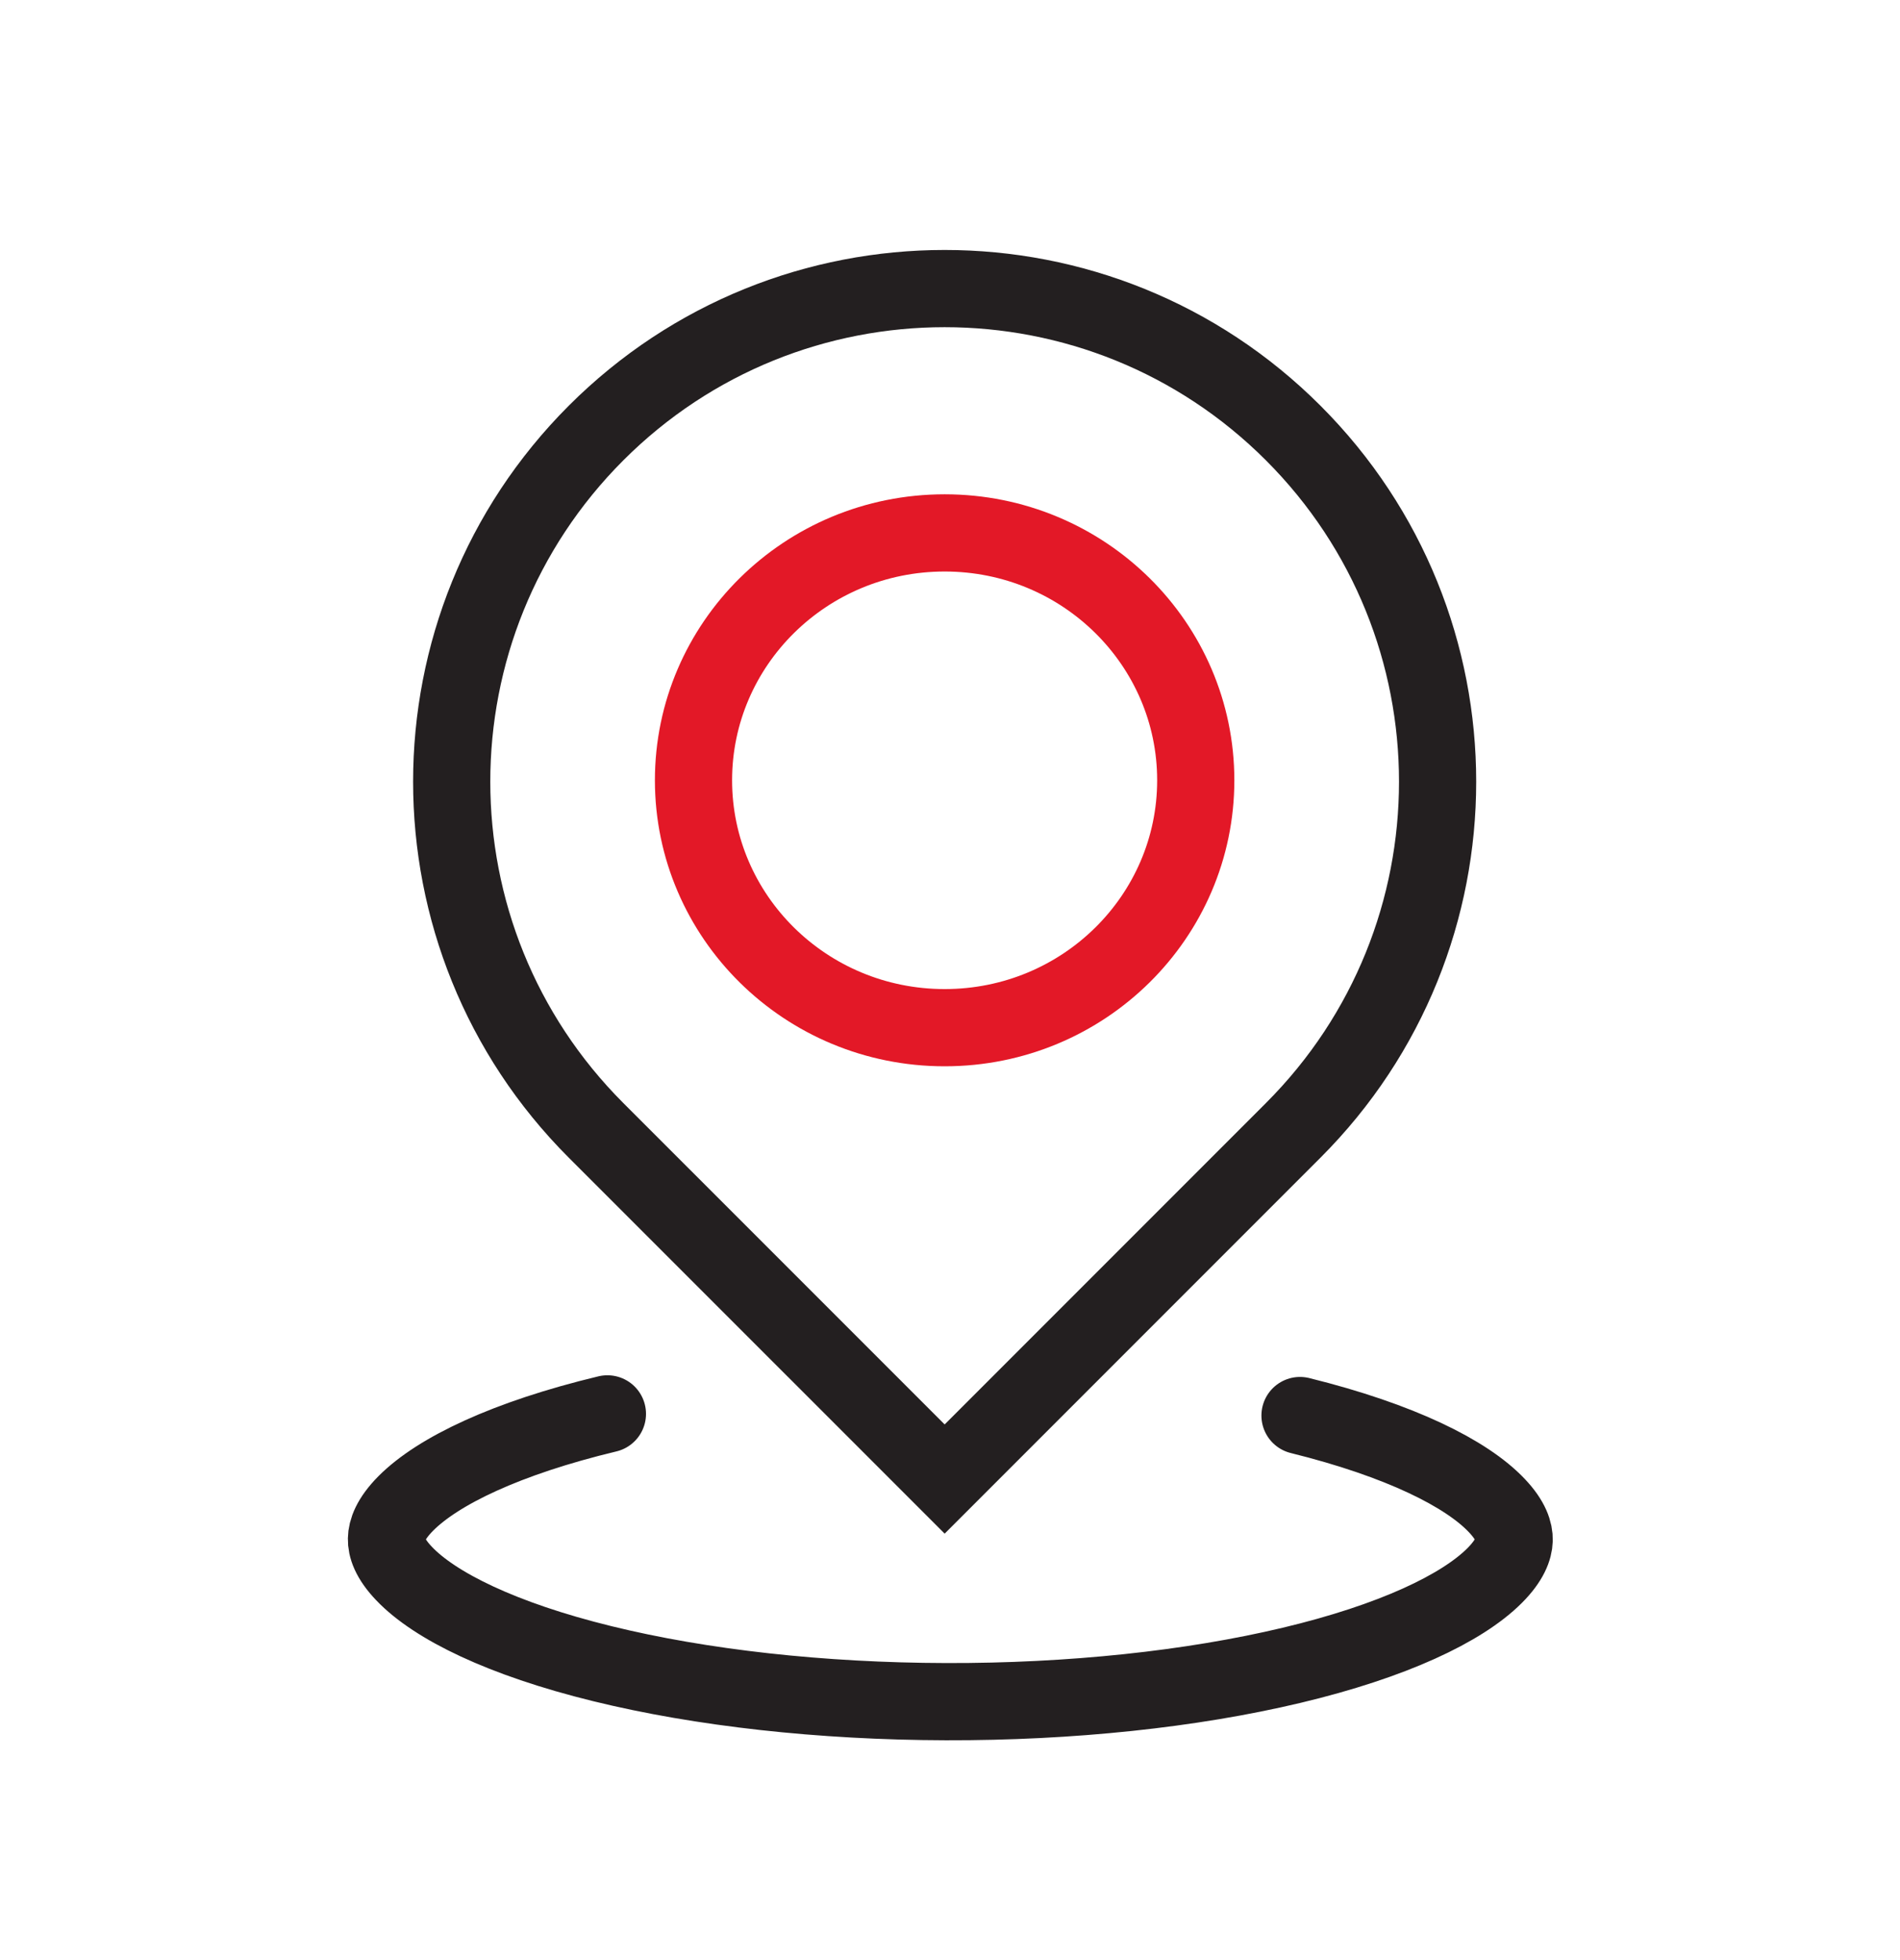
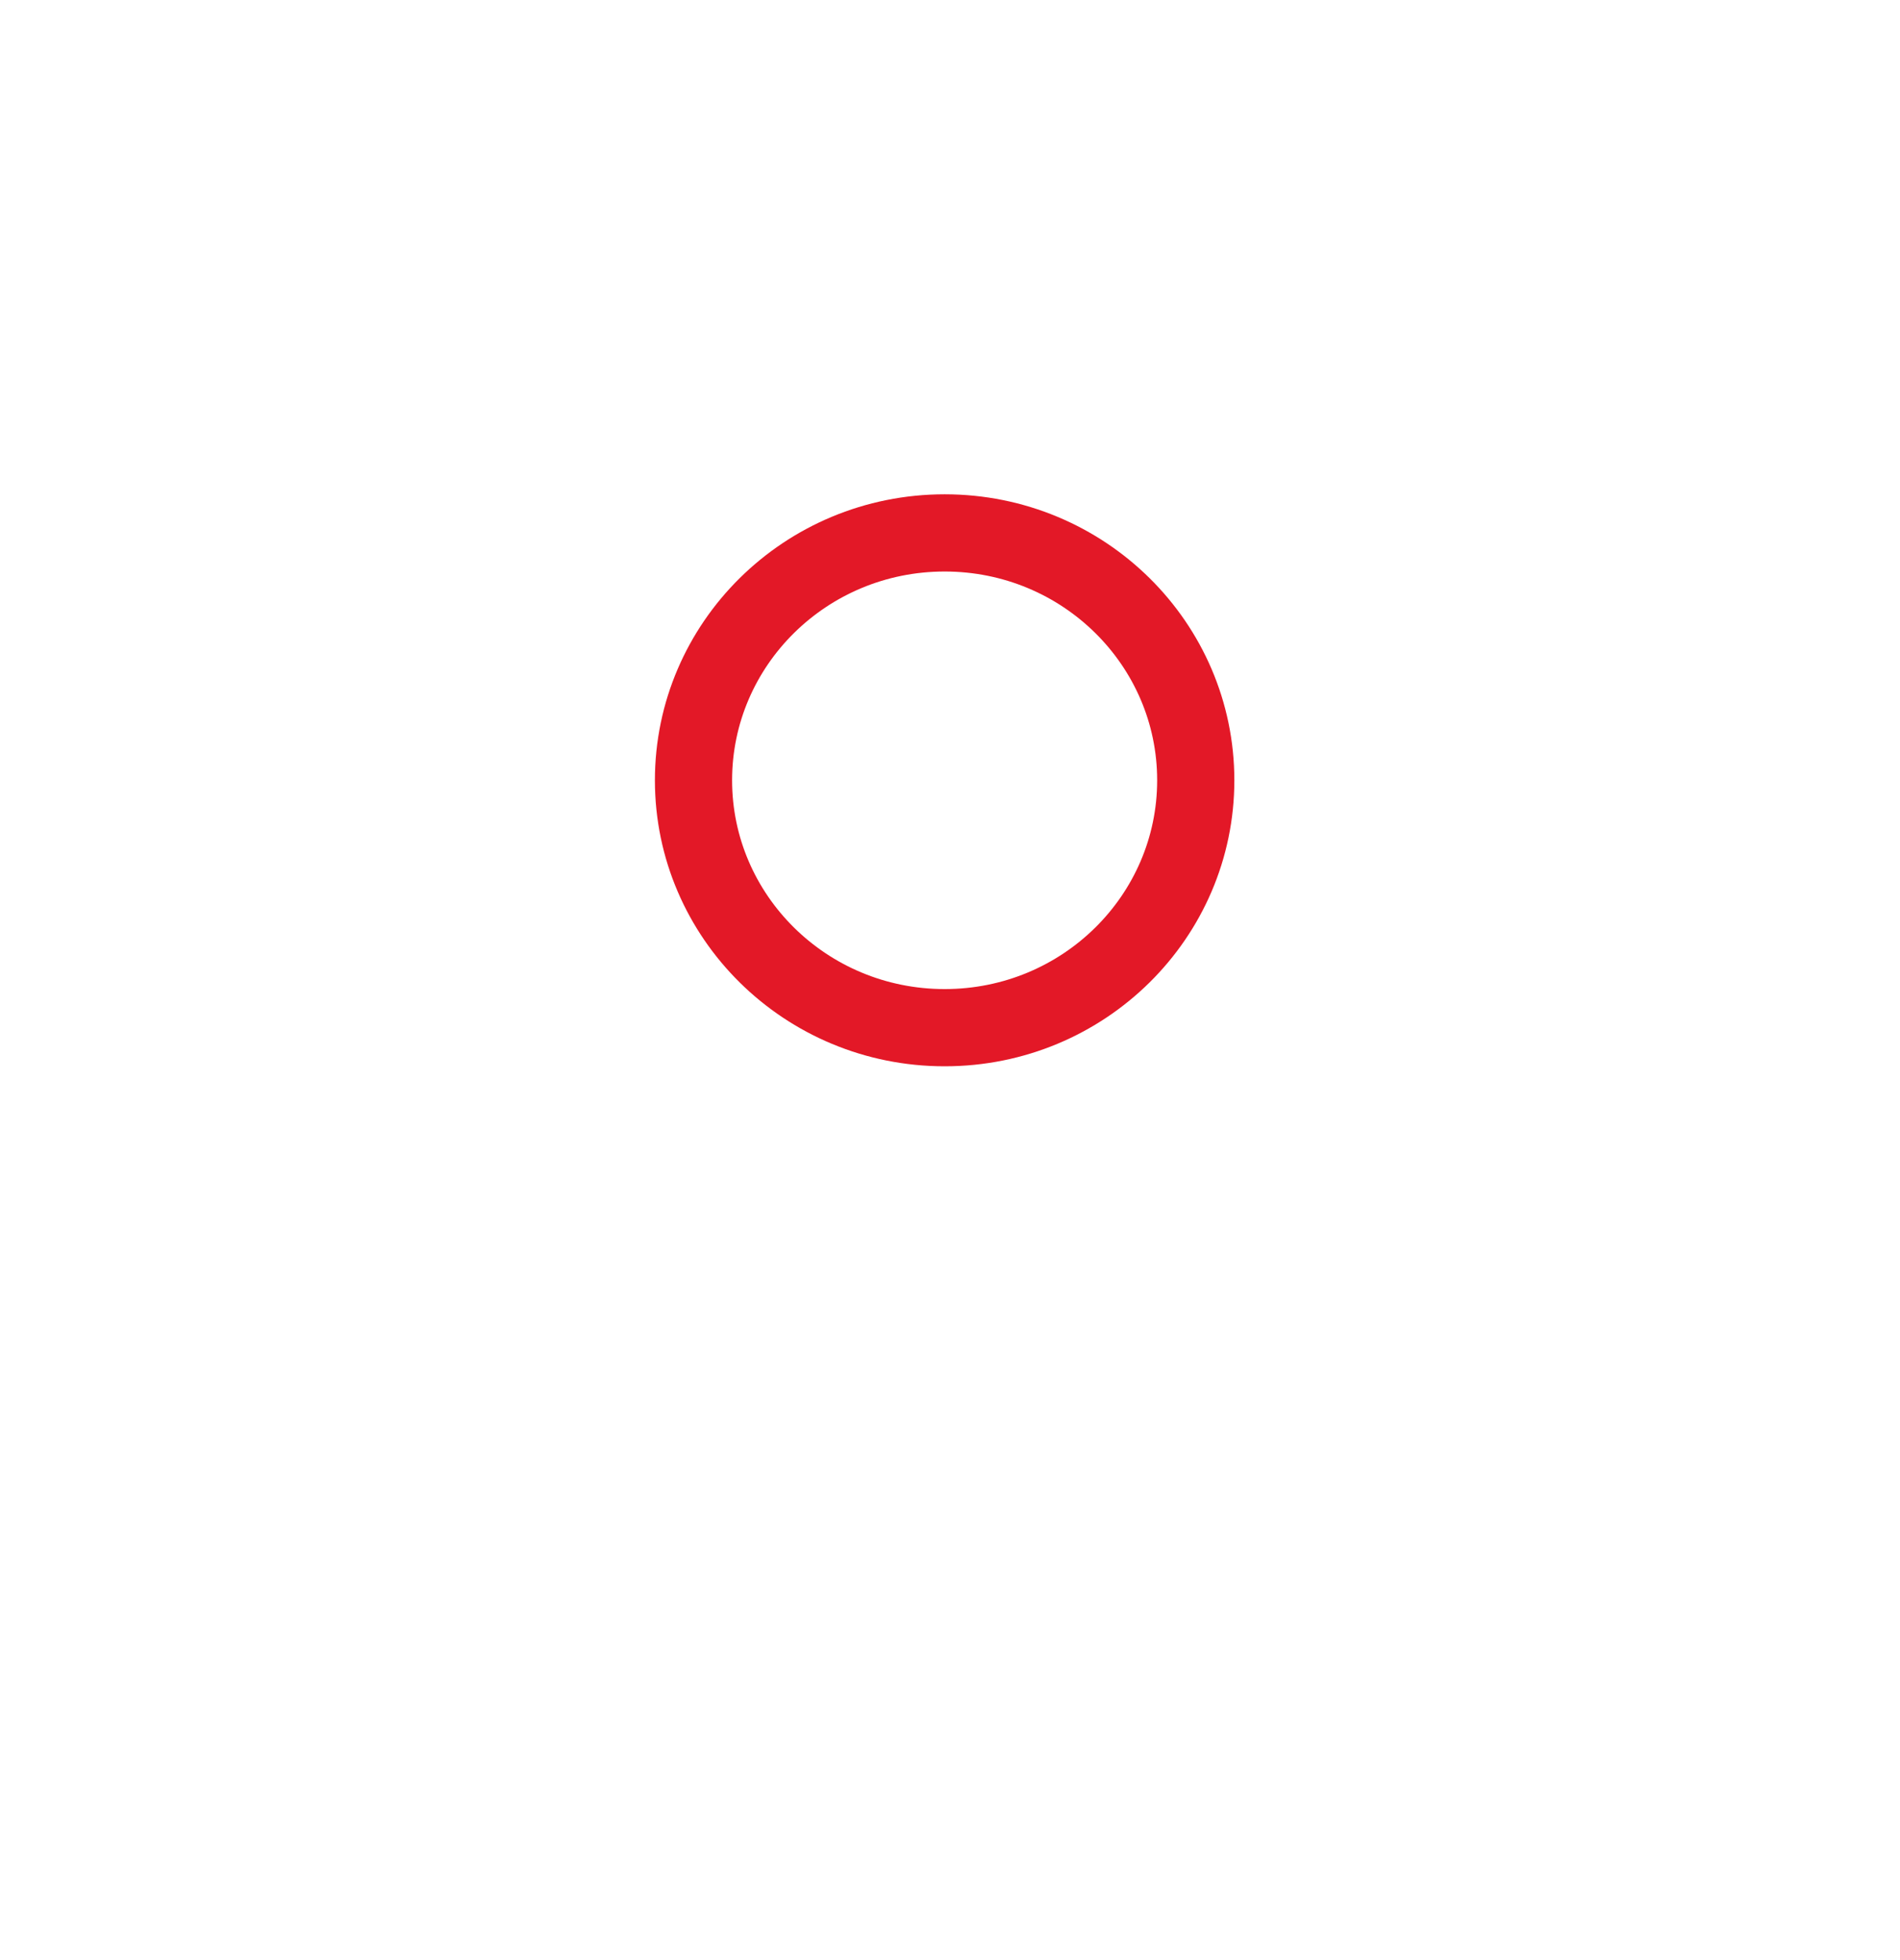
<svg xmlns="http://www.w3.org/2000/svg" width="32" height="33" viewBox="0 0 32 33" fill="none">
-   <path d="M10.039 7.29C13.281 4.048 18.538 4.048 21.78 7.29C25.023 10.532 25.023 15.789 21.78 19.031L15.91 24.901L10.039 19.031C6.797 15.789 6.797 10.532 10.039 7.29Z" stroke="#231F20" stroke-width="1.3" />
  <path d="M20.139 13.137C20.139 15.429 18.254 17.302 15.91 17.302C13.566 17.302 11.68 15.429 11.68 13.137C11.68 10.845 13.566 8.972 15.91 8.972C18.254 8.972 20.139 10.845 20.139 13.137Z" stroke="#E31827" stroke-width="1.3" />
-   <path d="M21.895 23.832C23.584 24.25 24.702 24.809 25.211 25.349C25.452 25.603 25.505 25.797 25.502 25.93C25.498 26.066 25.431 26.269 25.169 26.53C24.621 27.076 23.463 27.63 21.753 28.037C20.07 28.438 18.031 28.655 15.932 28.649C13.834 28.644 11.806 28.418 10.142 28.009C8.448 27.593 7.323 27.035 6.807 26.494C6.562 26.238 6.506 26.043 6.509 25.909C6.511 25.774 6.575 25.573 6.833 25.313C7.374 24.768 8.524 24.213 10.23 23.804" stroke="#231F20" stroke-width="1.3" stroke-linecap="round" />
</svg>